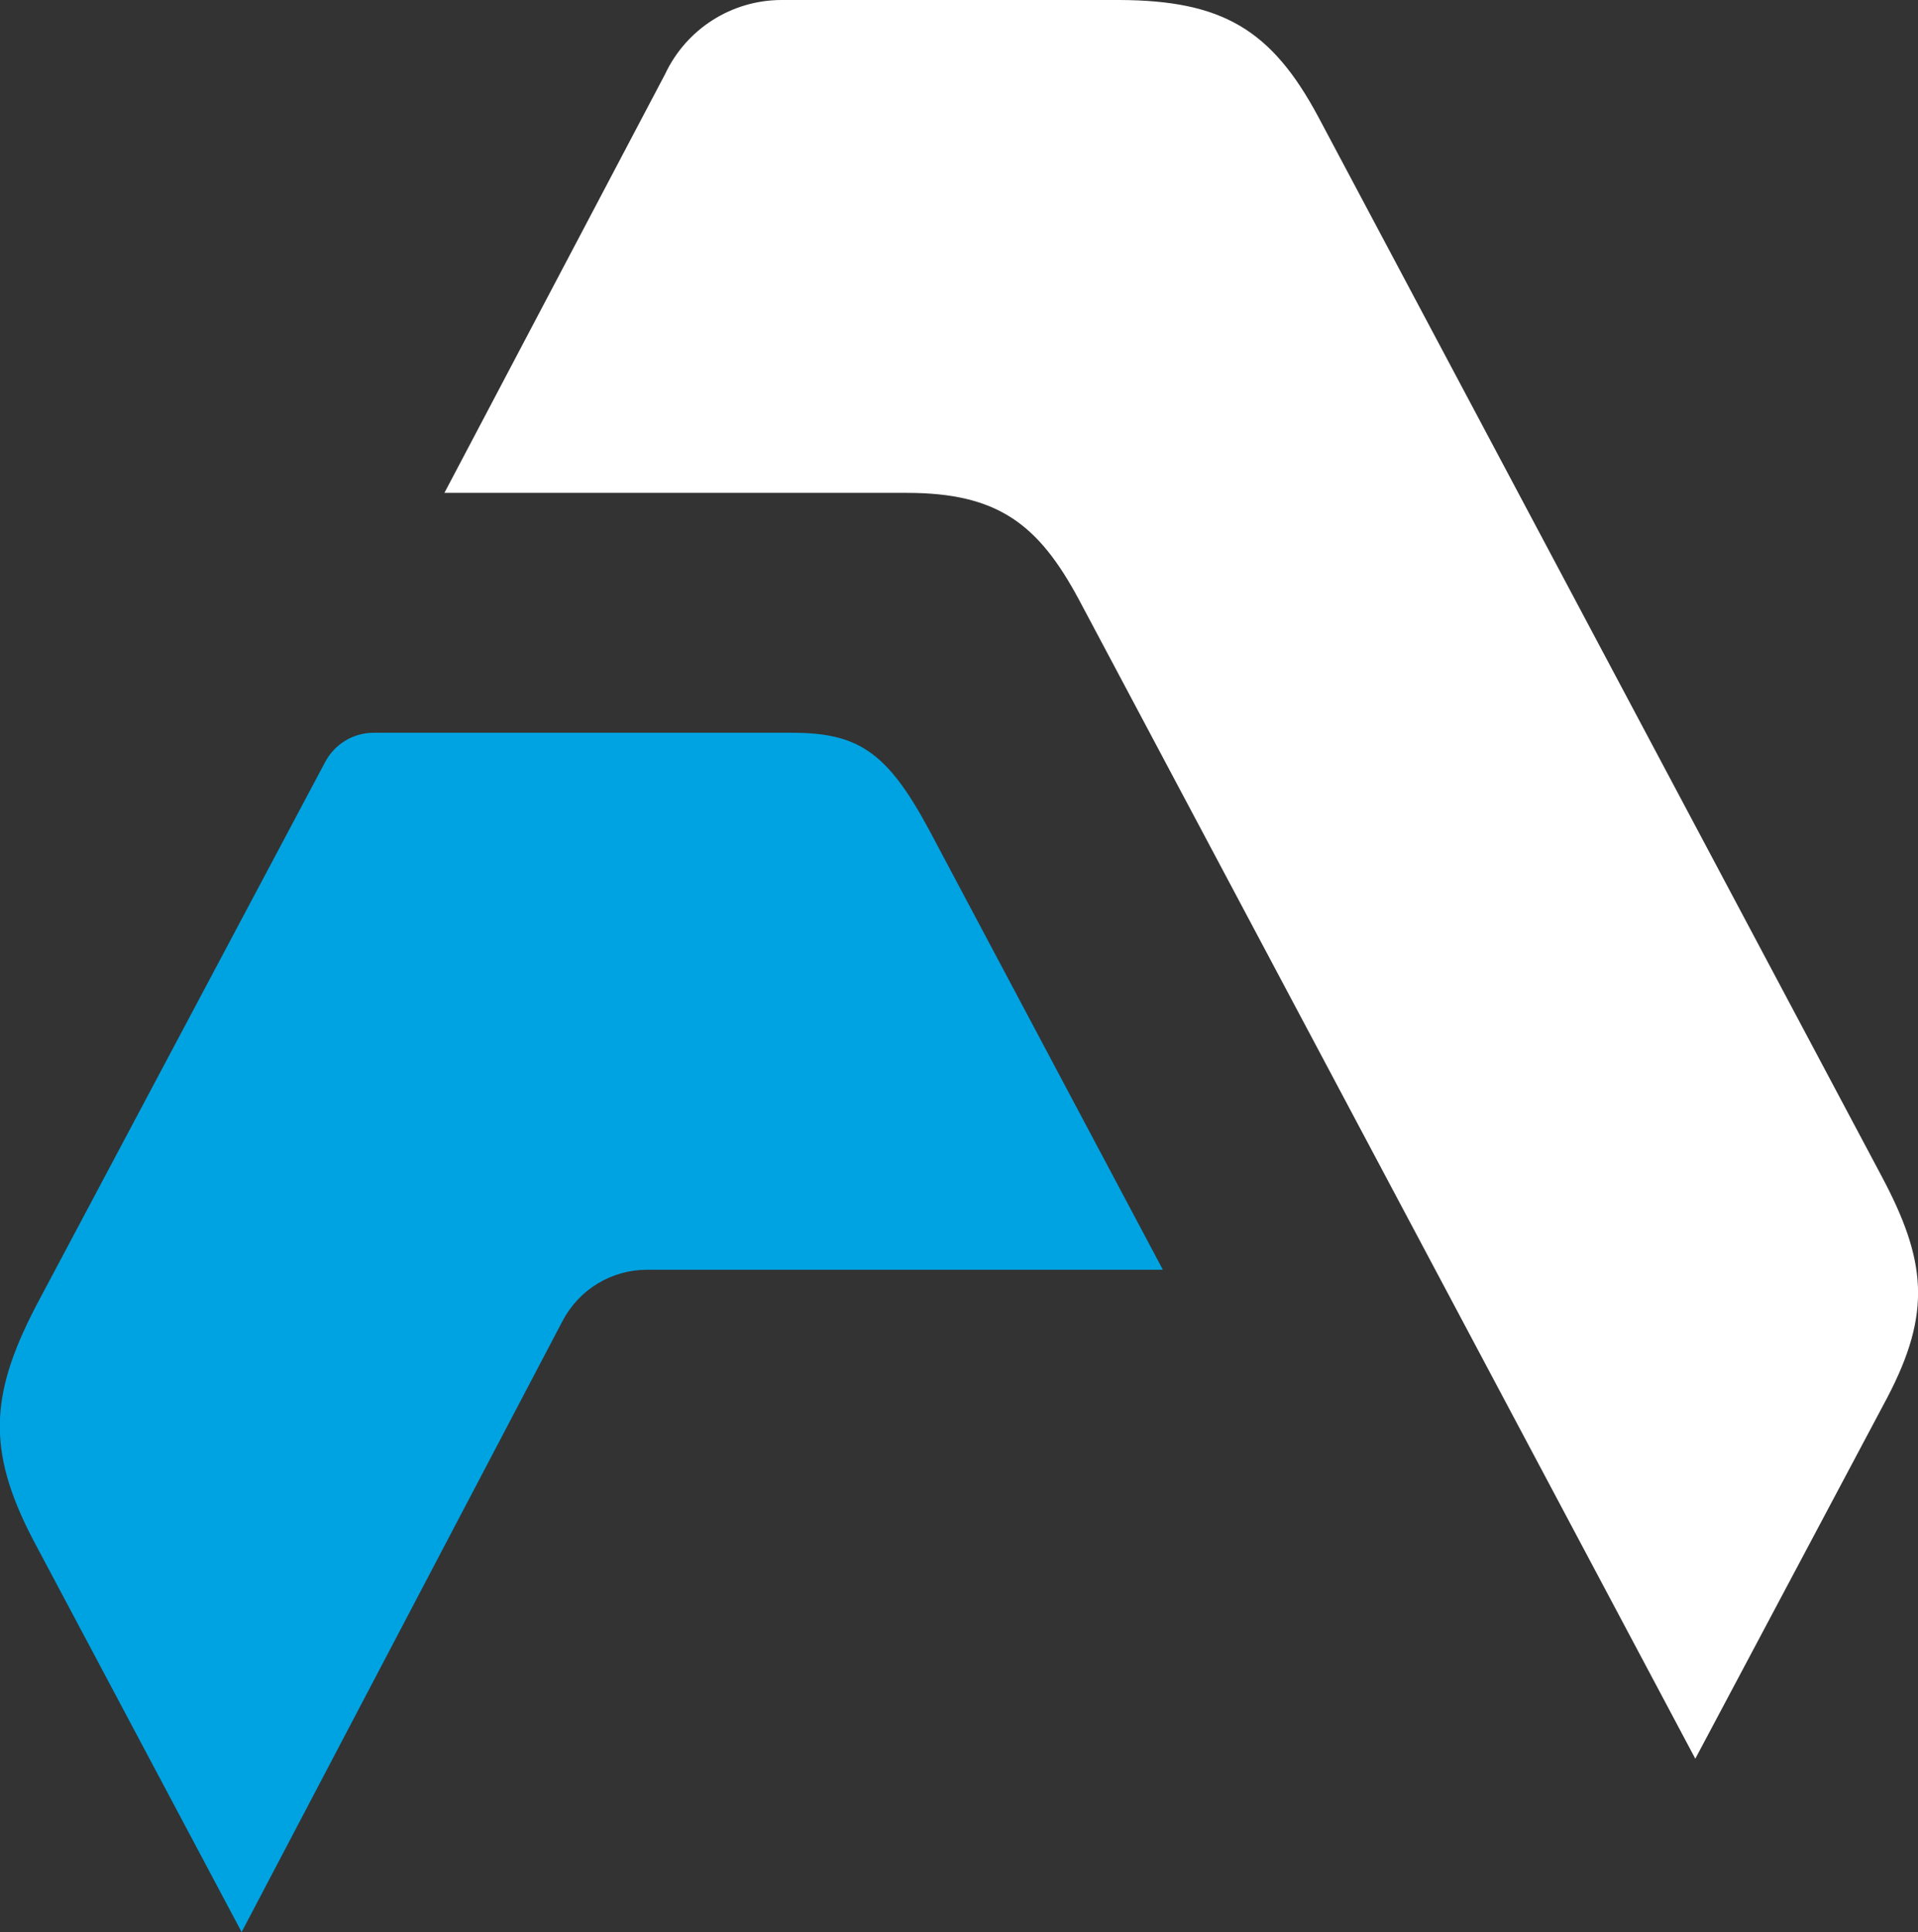
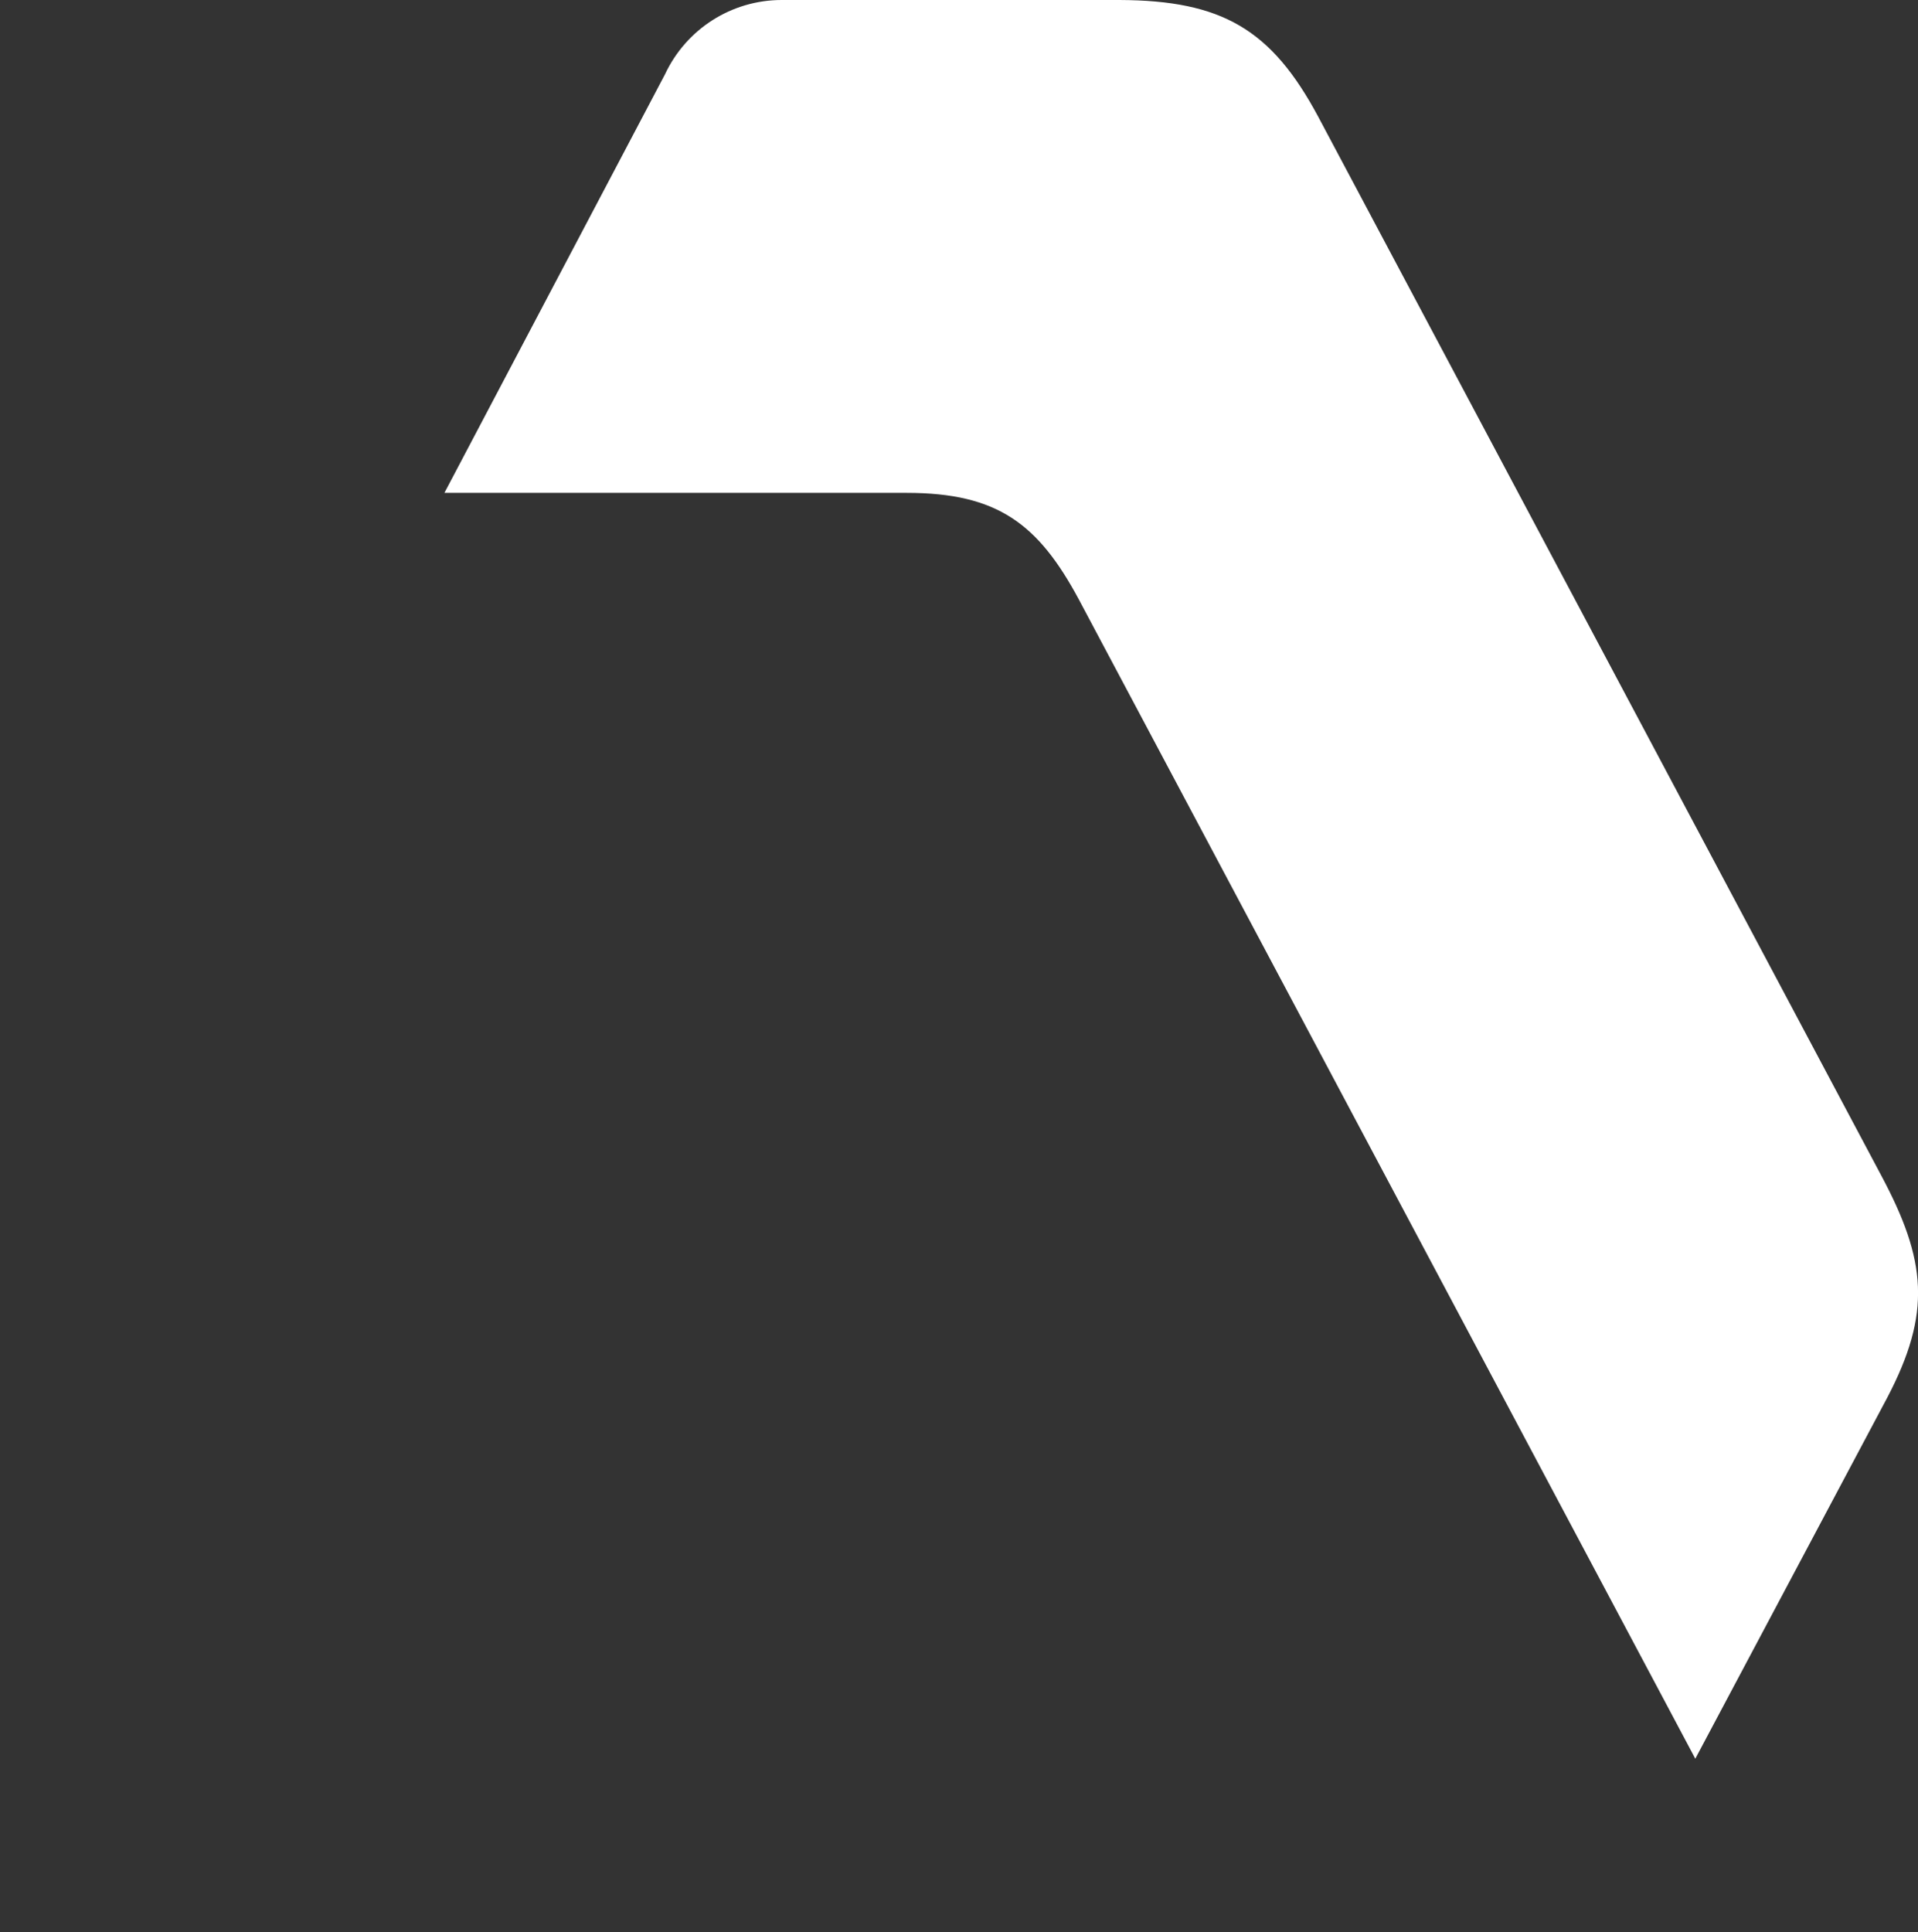
<svg xmlns="http://www.w3.org/2000/svg" version="1.1" id="Layer_1" x="0px" y="0px" viewBox="0 0 98.27 98.98" style="enable-background:new 0 0 98.27 98.98;" xml:space="preserve">
  <rect x="0" y="0" width="98.27" height="98.98" fill="#333333" stroke="none" />
  <style type="text/css">
	.st0{fill-rule:evenodd;clip-rule:evenodd;fill:#00A3E2;}
	.st1{fill-rule:evenodd;clip-rule:evenodd;fill:#FFFFFF;}
</style>
-   <path class="st0" d="M59.58,65.05H33.15c-1.81,0-3.47,1-4.32,2.61L12.38,98.98L1.71,78.91c-2.47-4.72-2.21-7.63,0.34-12.39  l14.62-27.5c0.49-0.91,1.44-1.48,2.47-1.48H40.5c3.41-0.01,4.92,0.91,7.1,4.97L59.58,65.05z" />
  <path class="st1" d="M34.07,3.81l-11.3,21.44h23.69c4.65,0,6.74,1.59,8.82,5.47l31.58,59.38l9.83-18.49  c2.28-4.35,2.03-7.03-0.32-11.42L67.54,5.98C65.14,1.5,62.61,0.02,57.35,0l-17.3,0C37.49,0,35.16,1.48,34.07,3.81z" />
</svg>